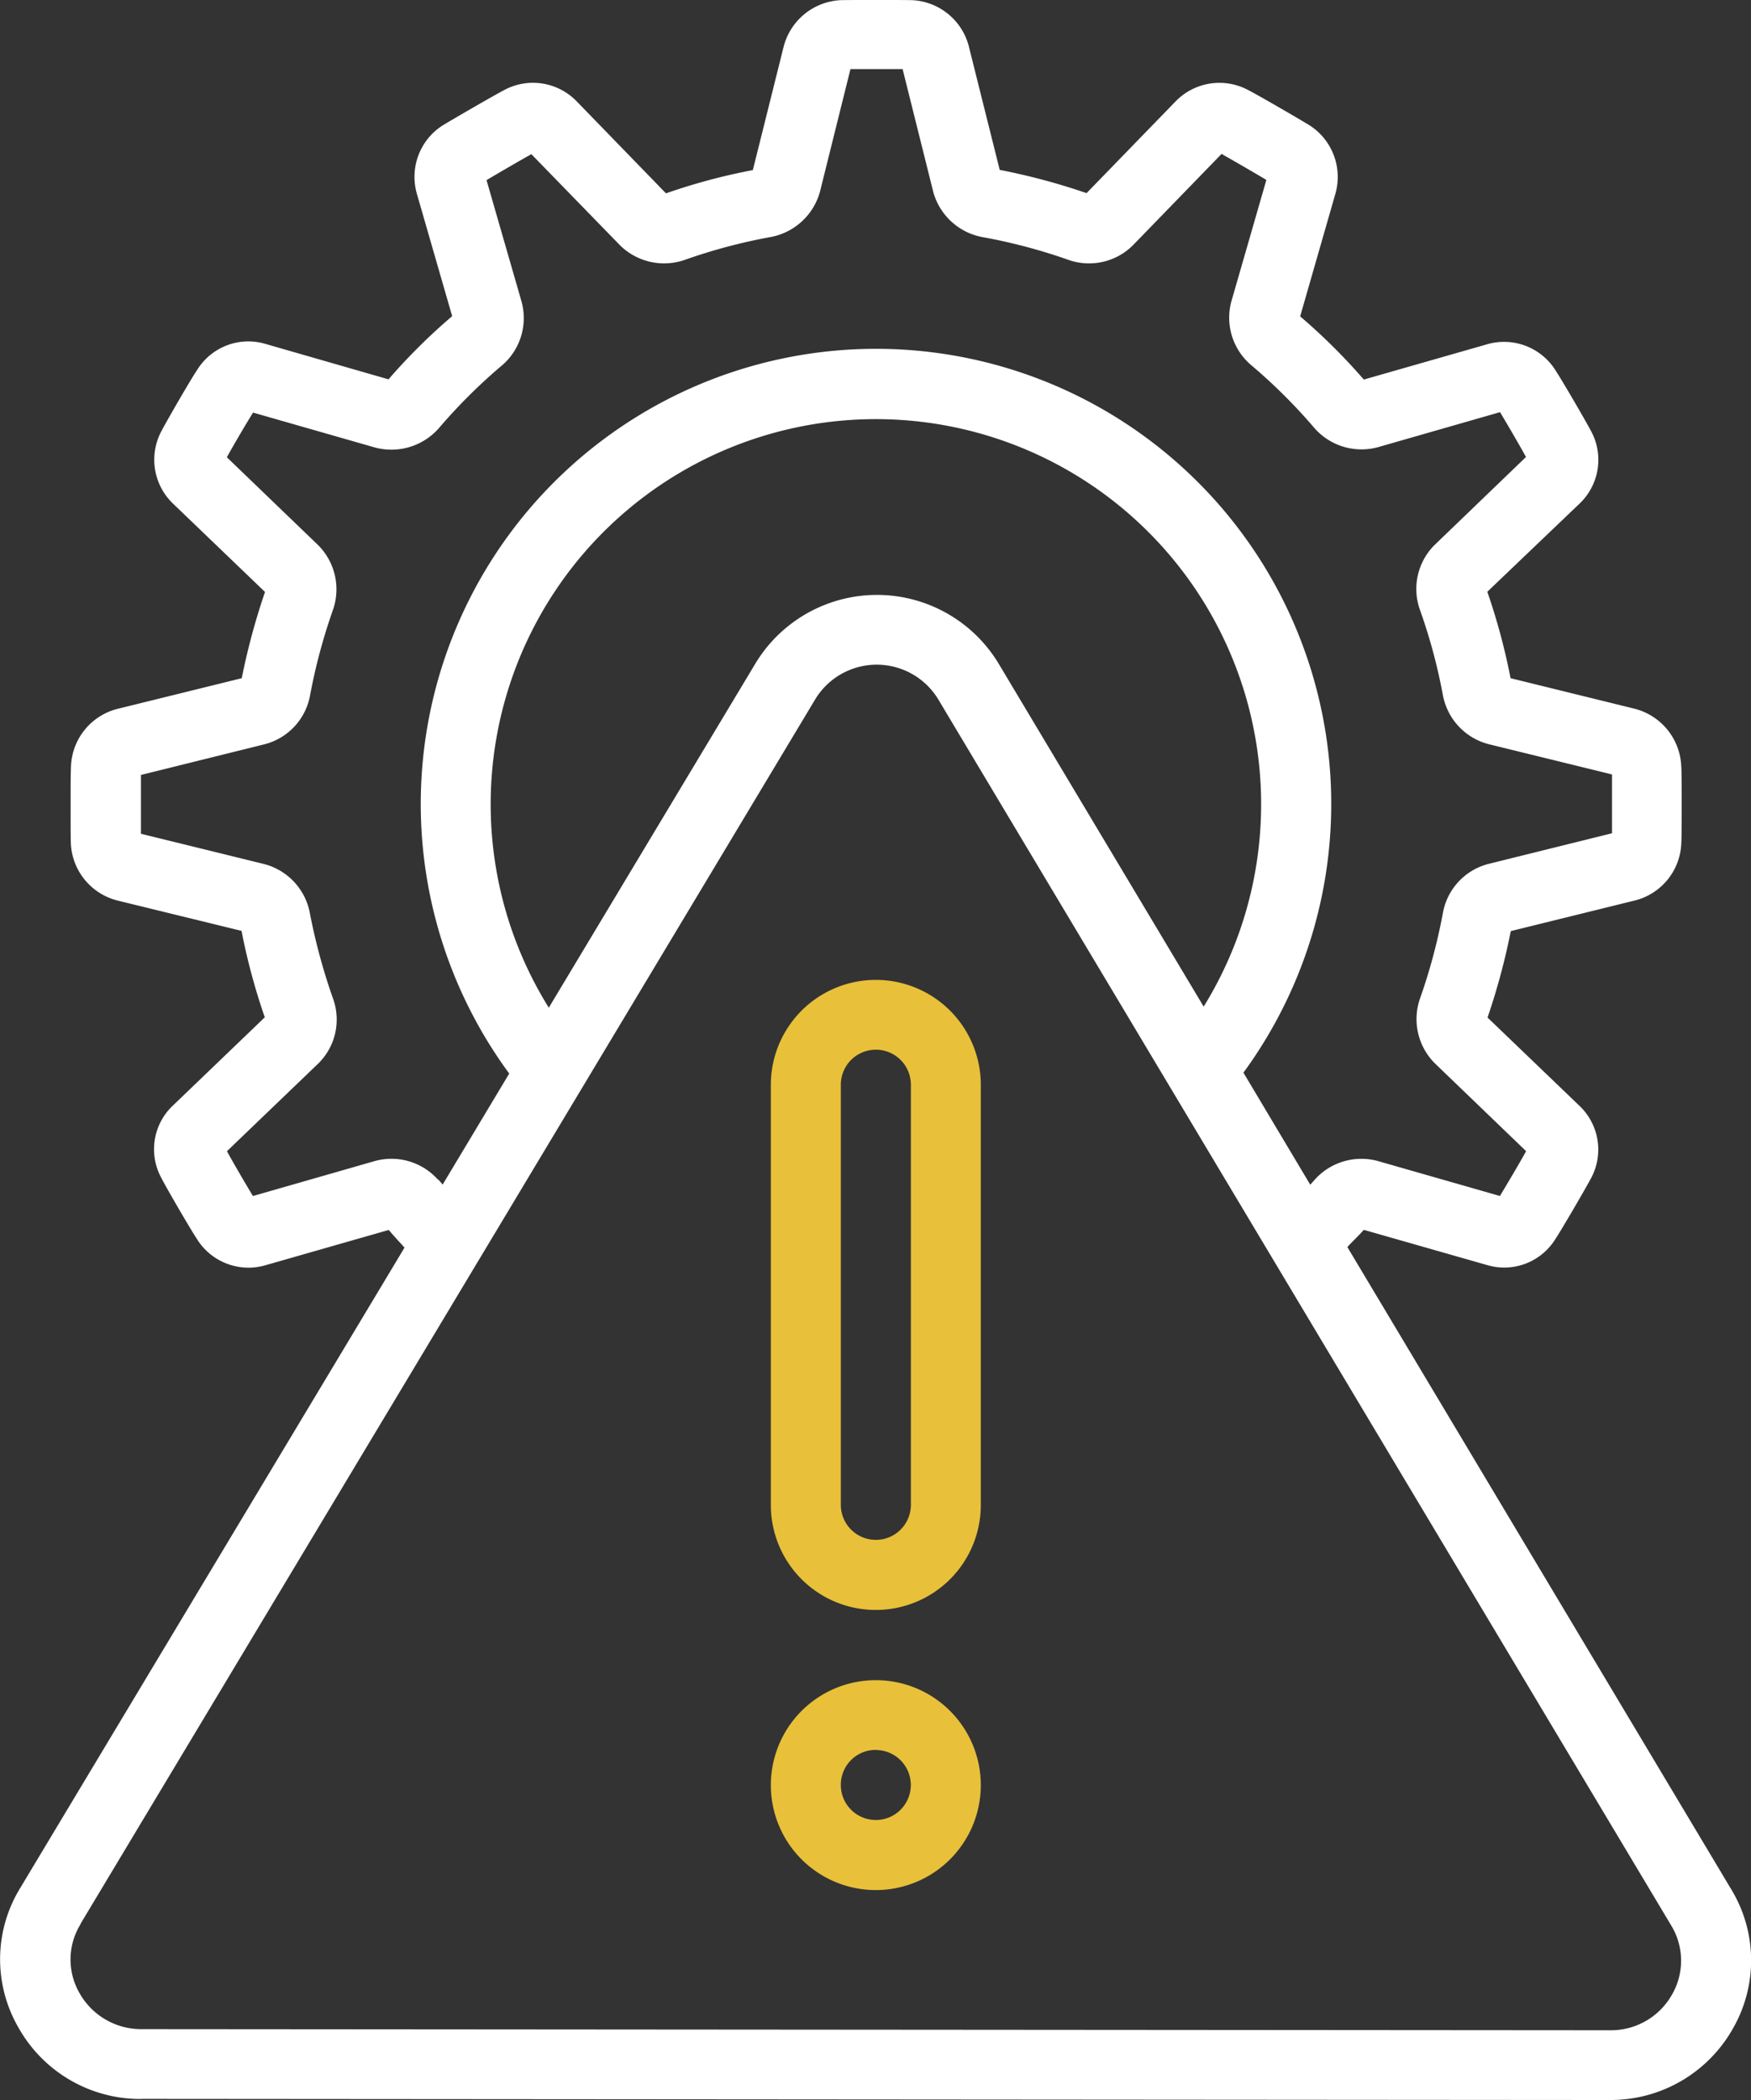
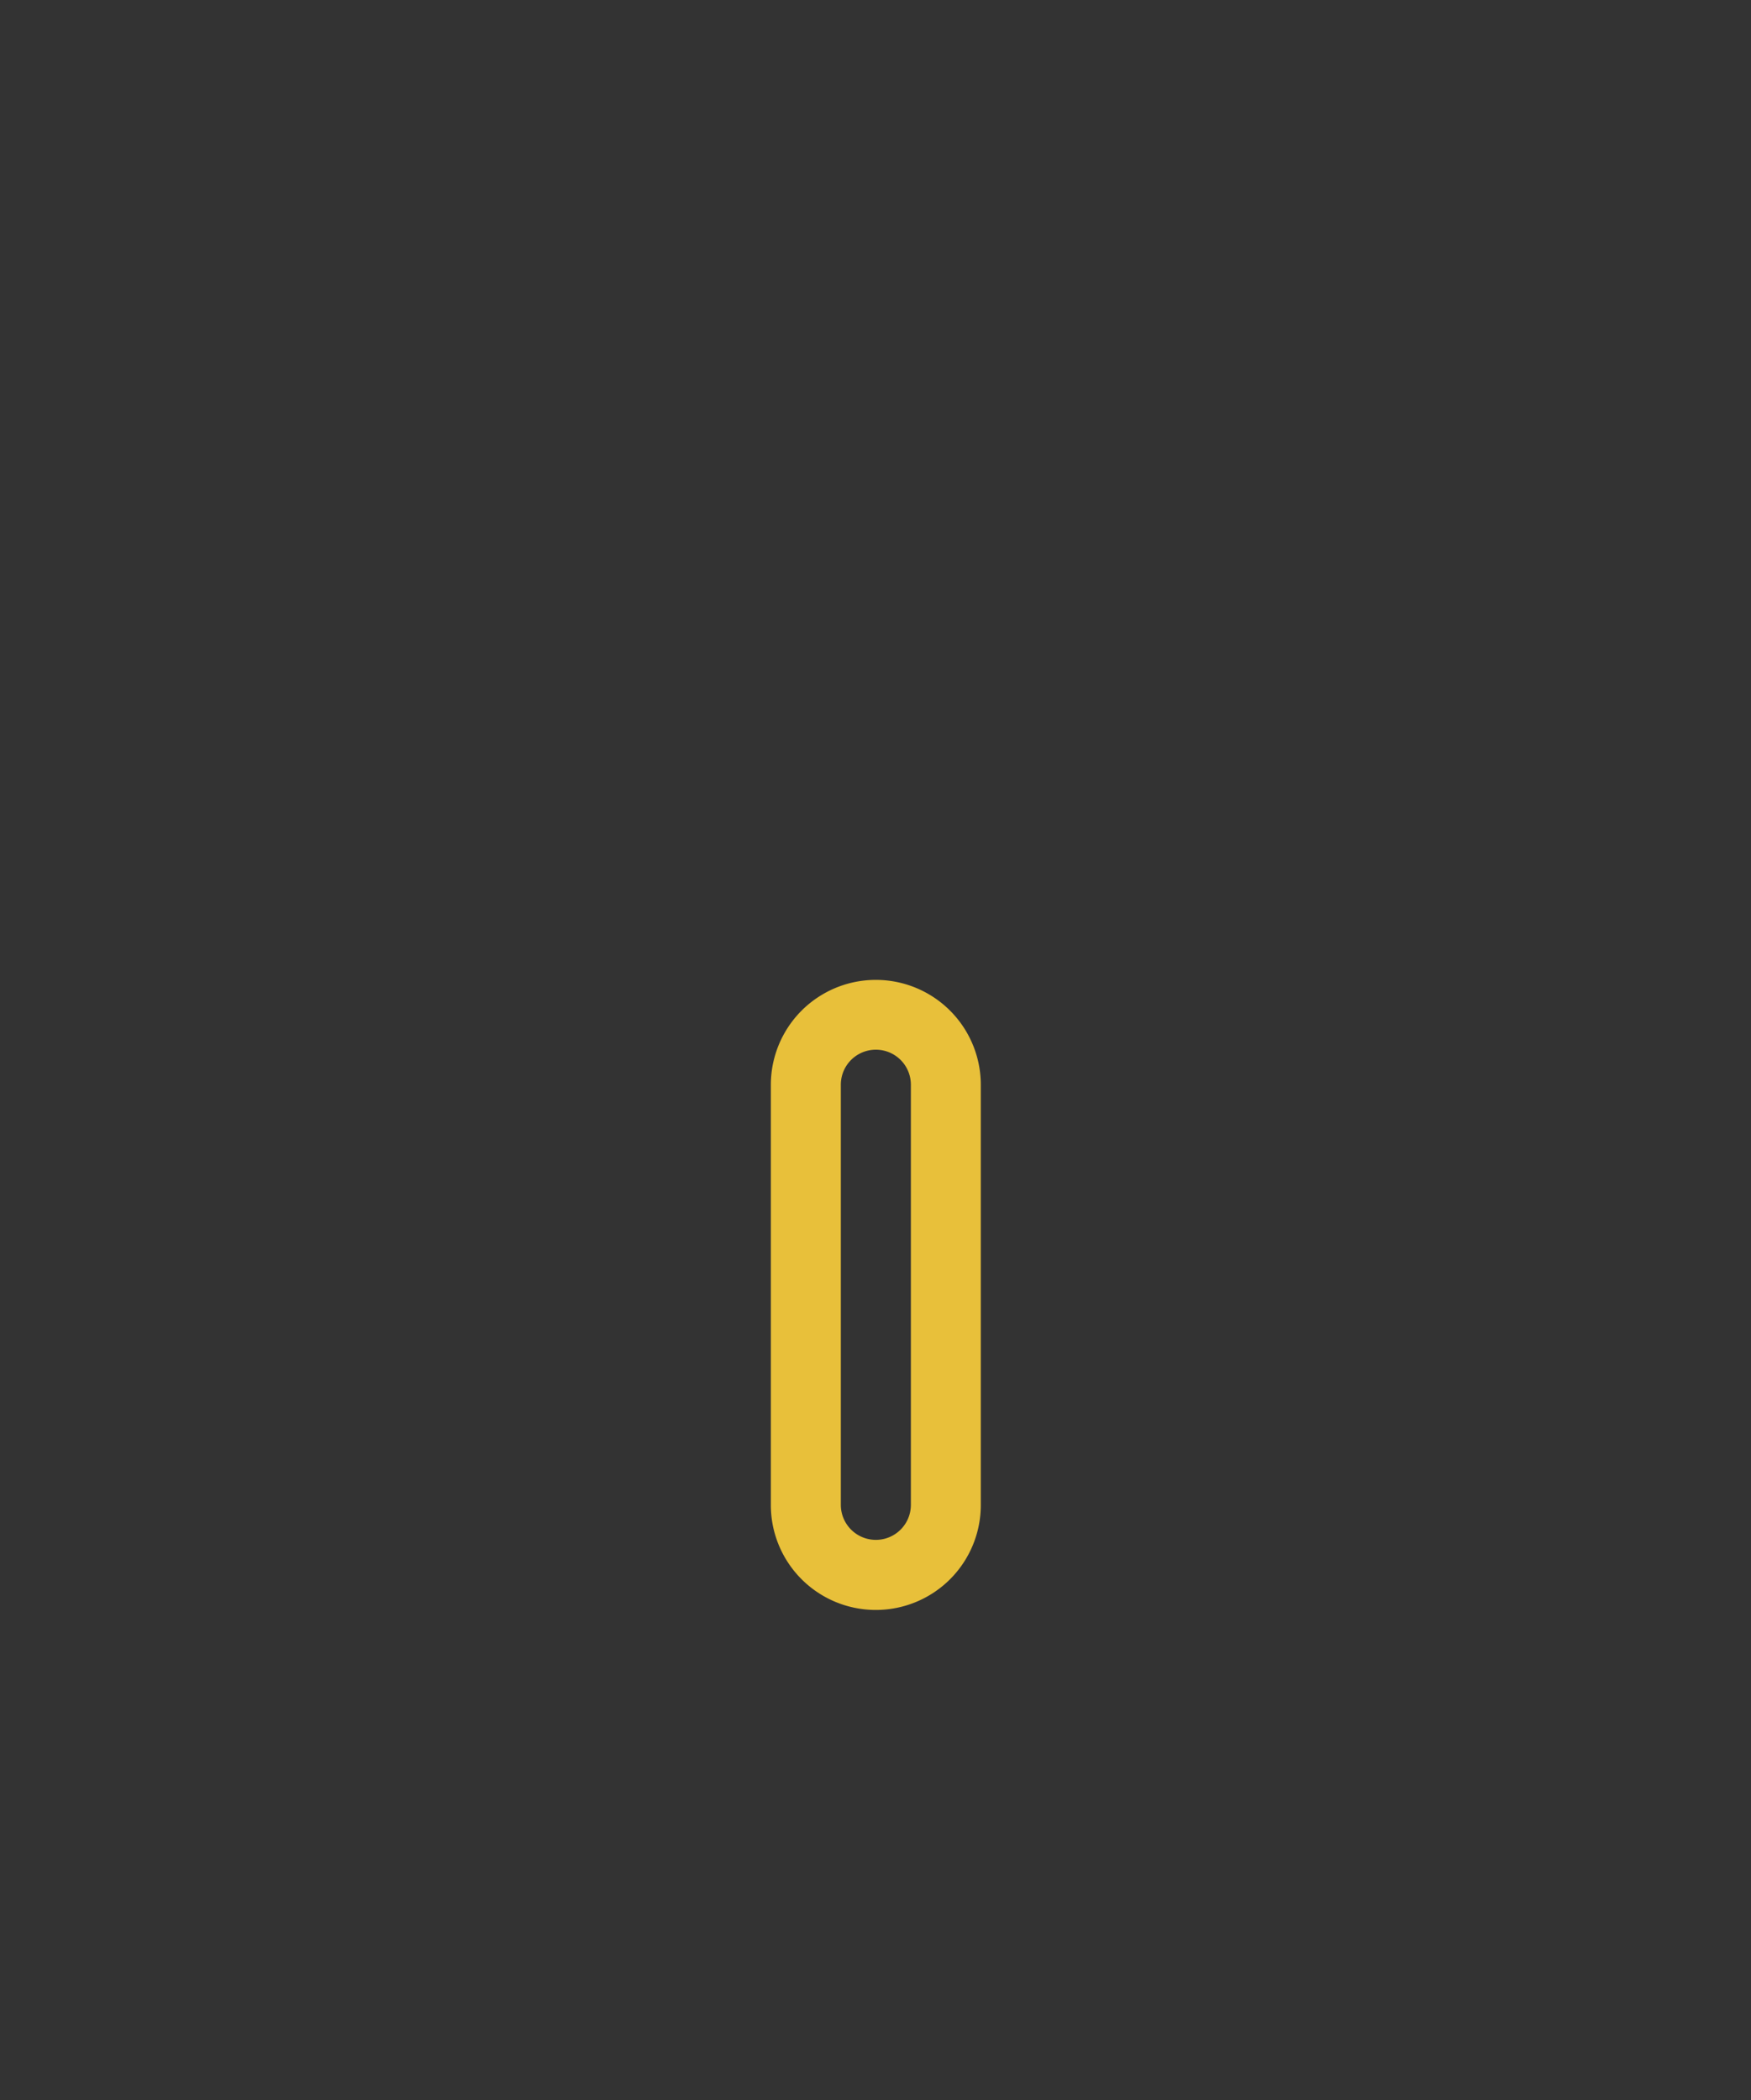
<svg xmlns="http://www.w3.org/2000/svg" id="Group_2269" data-name="Group 2269" width="62.499" height="74.974" viewBox="0 0 62.499 74.974">
  <rect x="0" y="0" width="62.499" height="74.974" fill="#333333" stroke="none" />
  <path id="Path_7087" data-name="Path 7087" d="M358.027,2110.041a3.745,3.745,0,0,0,3.747-3.747v-15a3.747,3.747,0,1,0-7.494,0v15A3.745,3.745,0,0,0,358.027,2110.041Zm-1.249-18.752a1.249,1.249,0,0,1,2.5,0v15a1.249,1.249,0,1,1-2.5,0Z" transform="translate(-326.766 -2052.563)" fill="#e8c03a" />
-   <path id="Path_7088" data-name="Path 7088" d="M325.192,2119.067l52.4.04a5.006,5.006,0,0,0,4.4-2.554,4.885,4.885,0,0,0-.064-4.972l-13.7-22.927c.193-.209.395-.395.588-.613l4.4,1.257a2.146,2.146,0,0,0,2.426-.91c.25-.379,1.088-1.821,1.281-2.184a2.155,2.155,0,0,0-.419-2.6l-3.272-3.143a23.874,23.874,0,0,0,.83-3.086l4.456-1.1a2.192,2.192,0,0,0,1.628-1.99c.016-.226.016-.814.016-1.418s0-1.2-.016-1.394a2.216,2.216,0,0,0-1.676-2.04l-4.416-1.087a22.641,22.641,0,0,0-.83-3.086l3.28-3.135a2.157,2.157,0,0,0,.435-2.579c-.21-.4-1.048-1.837-1.257-2.152a2.167,2.167,0,0,0-2.474-.967l-4.392,1.257a21.484,21.484,0,0,0-2.272-2.256l1.257-4.376a2.189,2.189,0,0,0-.943-2.458c-.371-.225-1.781-1.047-2.16-1.241a2.178,2.178,0,0,0-2.611.411l-3.167,3.264a23.192,23.192,0,0,0-3.1-.83l-1.112-4.448a2.2,2.2,0,0,0-2.031-1.612c-.419-.008-2.1-.008-2.53,0a2.216,2.216,0,0,0-2.039,1.66l-1.1,4.408a21.471,21.471,0,0,0-3.1.83l-3.167-3.264a2.17,2.17,0,0,0-2.587-.435c-.4.21-1.821,1.032-2.216,1.273a2.18,2.18,0,0,0-.919,2.45l1.257,4.36a21.405,21.405,0,0,0-2.272,2.256l-4.392-1.265a2.147,2.147,0,0,0-2.426.91c-.266.395-1.1,1.846-1.281,2.192a2.169,2.169,0,0,0,.419,2.611l3.272,3.143a24.114,24.114,0,0,0-.83,3.079l-4.456,1.1a2.2,2.2,0,0,0-1.636,1.99c-.016.226-.016.814-.016,1.426s0,1.2.008,1.386a2.207,2.207,0,0,0,1.676,2.039l4.416,1.08a22.653,22.653,0,0,0,.83,3.086l-3.272,3.143a2.143,2.143,0,0,0-.427,2.579c.21.411,1.048,1.845,1.257,2.16a2.167,2.167,0,0,0,2.474.967l4.392-1.257c.193.226.379.427.564.629l-13.716,22.862a4.866,4.866,0,0,0-.072,4.972,4.988,4.988,0,0,0,4.4,2.563Zm10.573-32.823a2.223,2.223,0,0,0-2.248-.66l-4.352,1.249c-.234-.387-.685-1.153-.927-1.6l3.272-3.143a2.2,2.2,0,0,0,.516-2.3,21.221,21.221,0,0,1-.83-3.062,2.23,2.23,0,0,0-1.636-1.748l-4.392-1.08v-2.1l4.432-1.1a2.213,2.213,0,0,0,1.6-1.716,20.408,20.408,0,0,1,.822-3.078,2.232,2.232,0,0,0-.54-2.321l-3.248-3.127c.226-.411.669-1.168.935-1.595l4.36,1.249a2.255,2.255,0,0,0,2.273-.693,19.724,19.724,0,0,1,2.289-2.272,2.223,2.223,0,0,0,.661-2.248l-1.249-4.335c.419-.25,1.168-.685,1.6-.927l3.159,3.248a2.24,2.24,0,0,0,2.3.532,19.862,19.862,0,0,1,3.127-.83,2.256,2.256,0,0,0,1.716-1.612l1.088-4.376h1.861l1.1,4.408a2.248,2.248,0,0,0,1.733,1.588,19.835,19.835,0,0,1,3.127.83,2.215,2.215,0,0,0,2.281-.556l3.143-3.24c.419.234,1.193.685,1.6.927l-1.249,4.335a2.221,2.221,0,0,0,.7,2.272,19.573,19.573,0,0,1,2.281,2.273,2.238,2.238,0,0,0,2.256.661l4.352-1.249c.234.387.685,1.161.927,1.6l-3.272,3.151a2.216,2.216,0,0,0-.516,2.3,19.865,19.865,0,0,1,.822,3.054,2.23,2.23,0,0,0,1.636,1.749l4.4,1.08v2.1l-4.432,1.1a2.211,2.211,0,0,0-1.6,1.724,20.389,20.389,0,0,1-.822,3.078,2.232,2.232,0,0,0,.54,2.321l3.248,3.127c-.226.411-.669,1.16-.935,1.6l-4.36-1.249a2.233,2.233,0,0,0-2.273.693c-.048.056-.089.1-.137.153l-2.385-4a16.249,16.249,0,1,0-26.206.032l-2.377,3.965c-.056-.073-.1-.121-.161-.186h0Zm3.957-6.14a13.75,13.75,0,1,1,23.378-.033l-7.325-12.256a5.069,5.069,0,0,0-8.671,0l-7.382,12.3Zm-16.713,32.717,26.238-43.741a2.567,2.567,0,0,1,4.376.016l26.166,43.782a2.419,2.419,0,0,1,.032,2.458,2.5,2.5,0,0,1-2.224,1.281l-52.4-.04a2.524,2.524,0,0,1-2.224-1.29,2.4,2.4,0,0,1,.04-2.458h0Z" transform="translate(-320.137 -2044.133)" fill="#fff" />
-   <path id="Path_7089" data-name="Path 7089" d="M358.027,2126.065a3.747,3.747,0,1,0-3.747-3.747A3.745,3.745,0,0,0,358.027,2126.065Zm0-5a1.249,1.249,0,1,1-1.249,1.249A1.245,1.245,0,0,1,358.027,2121.06Z" transform="translate(-326.766 -2058.586)" fill="#e8c03a" />
</svg>